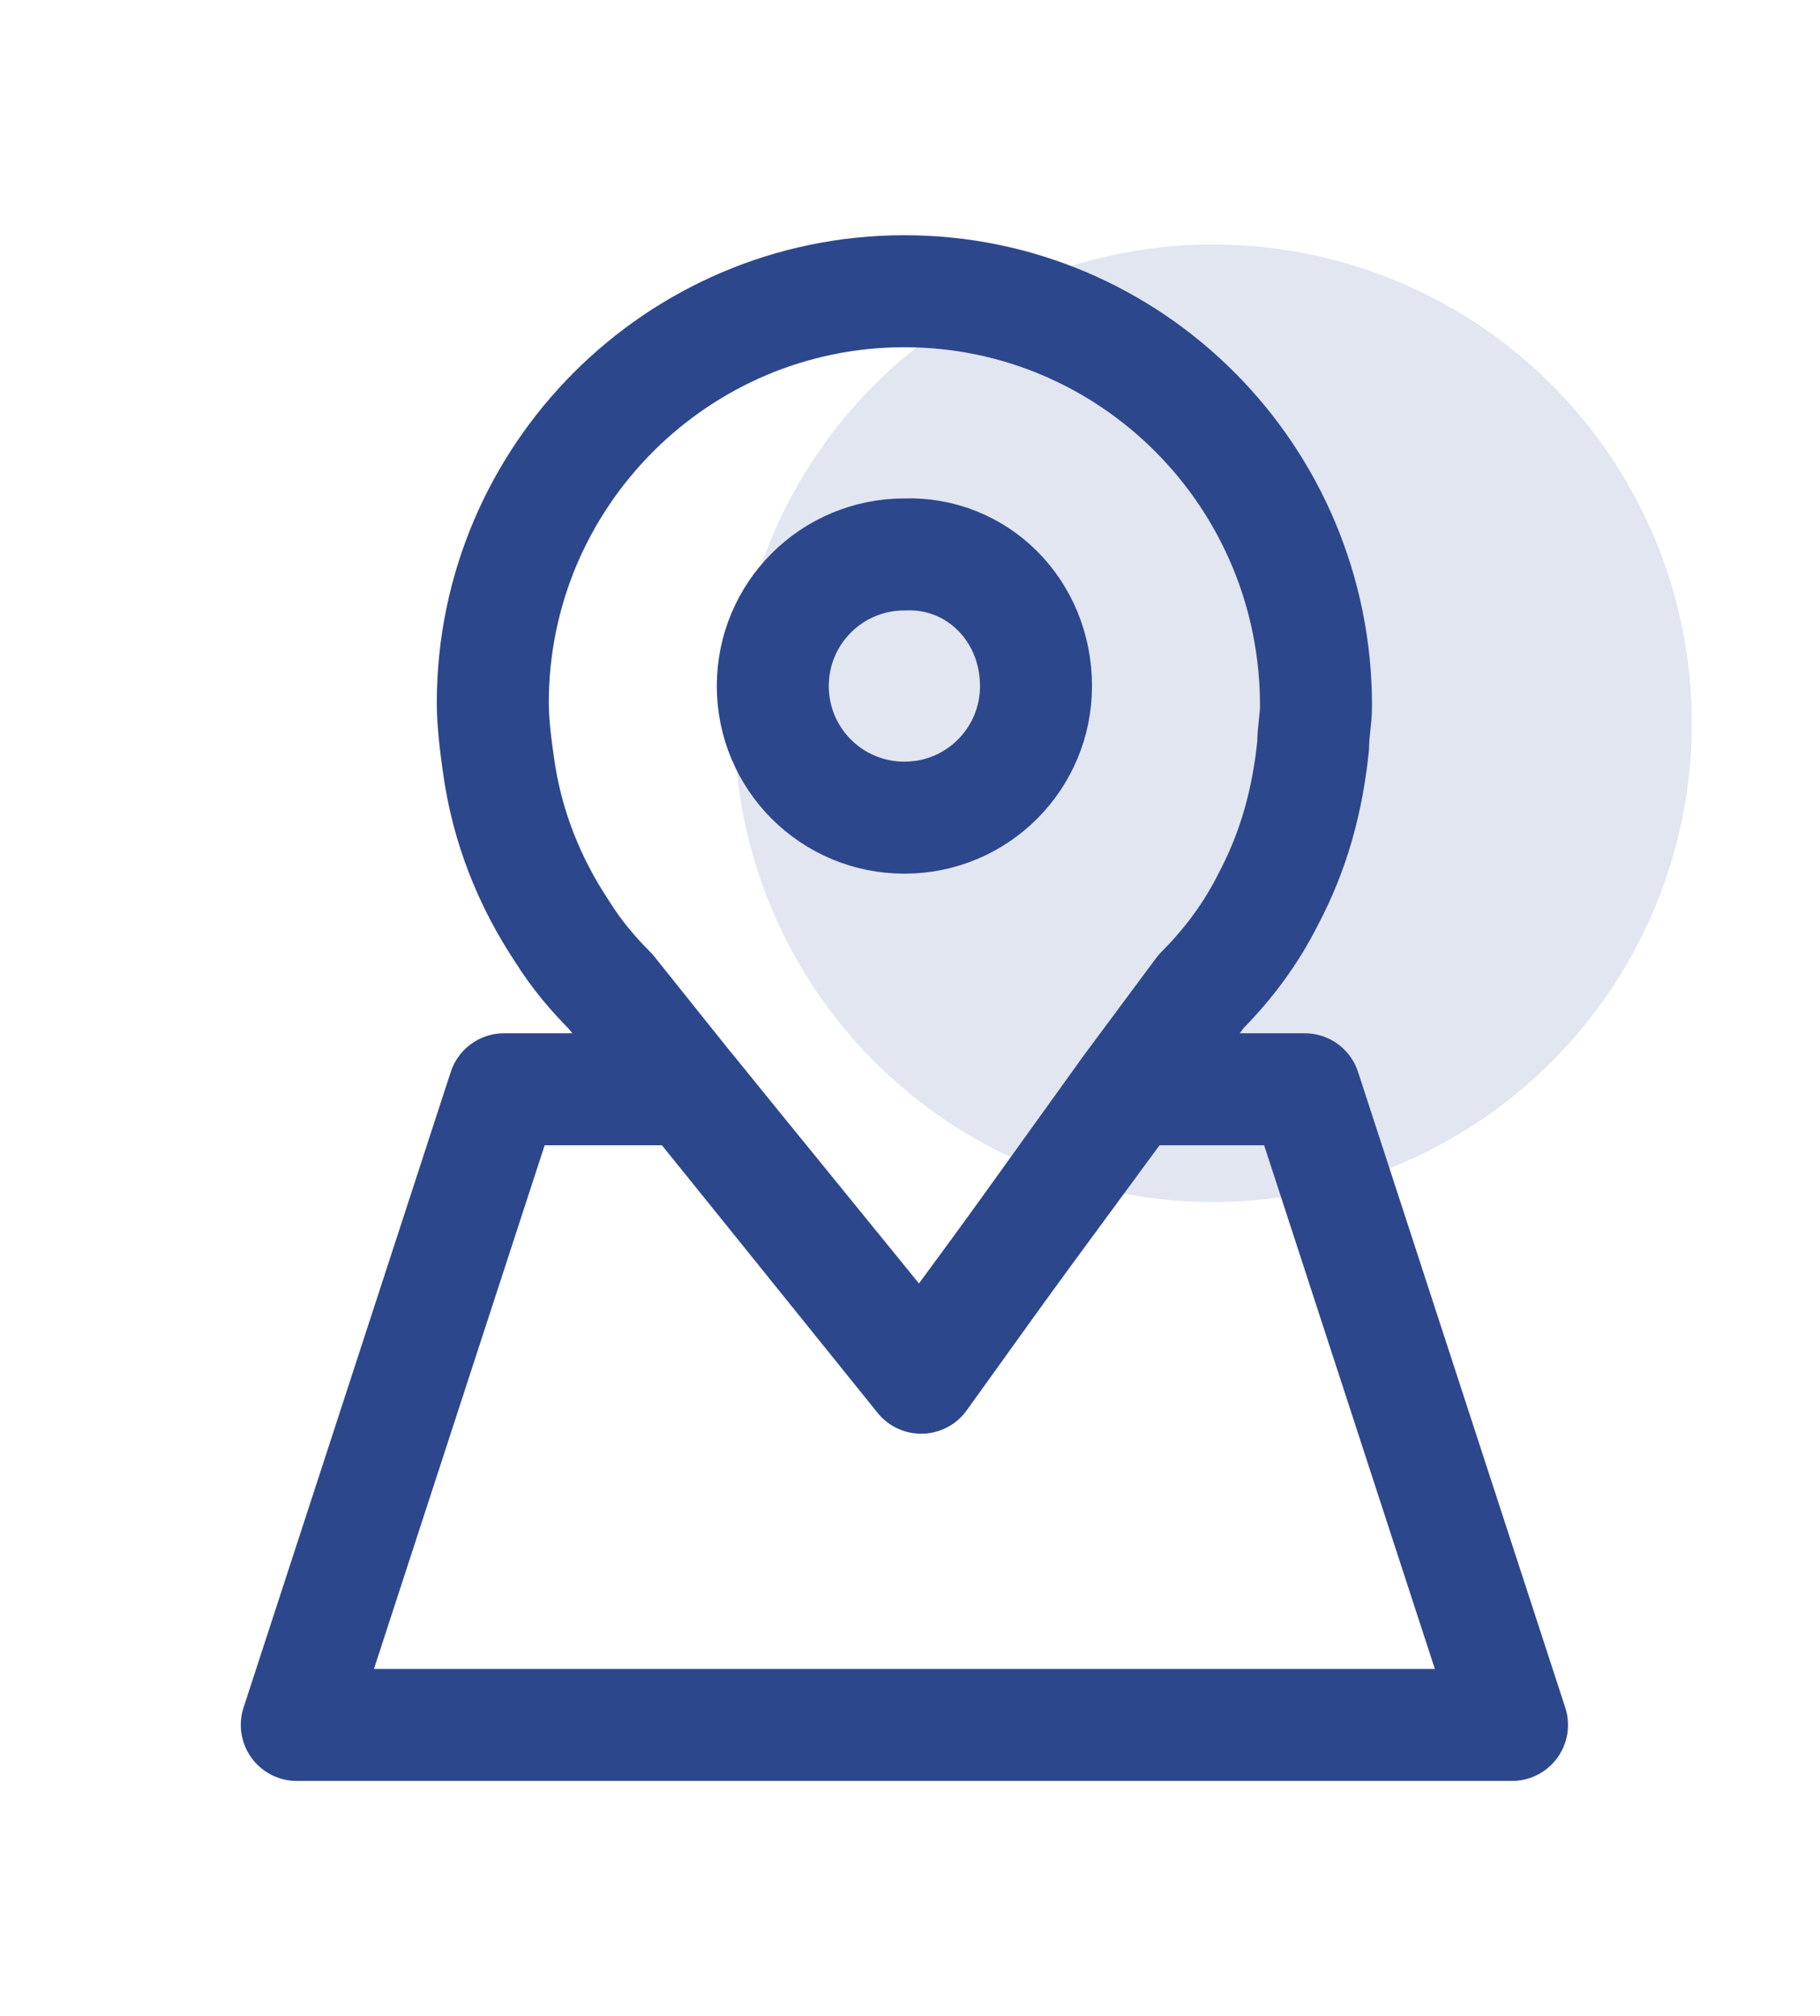
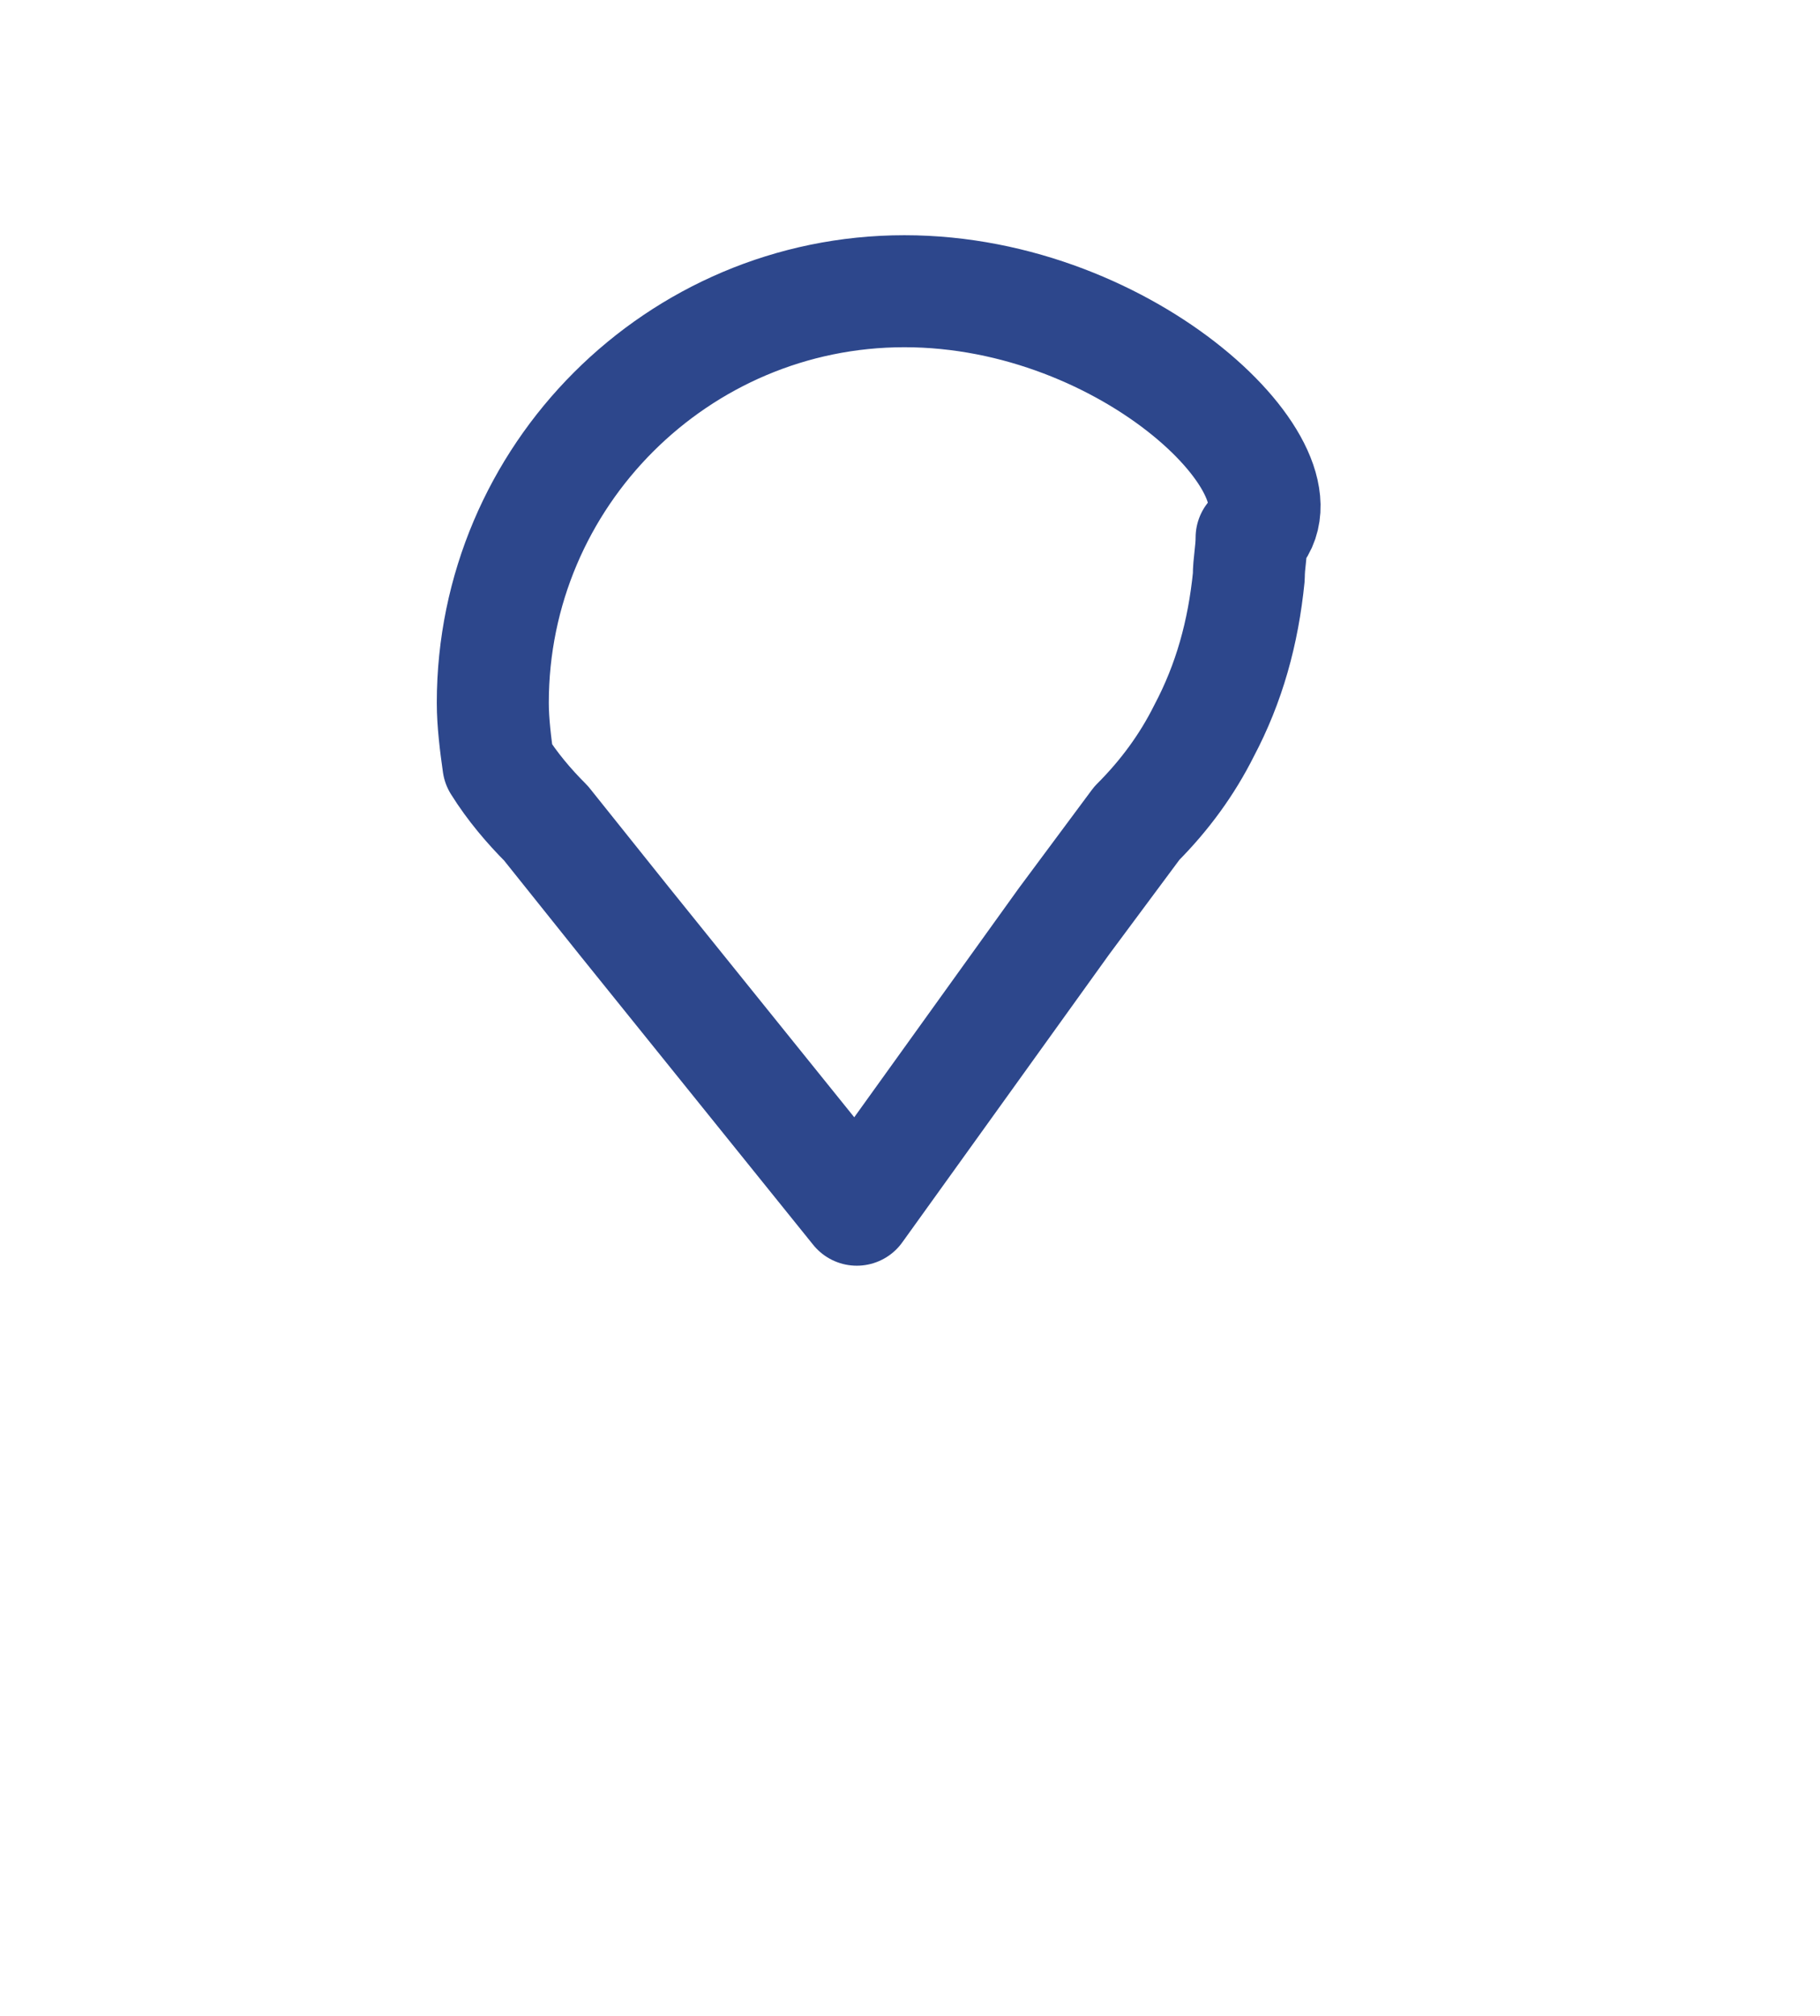
<svg xmlns="http://www.w3.org/2000/svg" version="1.1" id="레이어_1" x="0px" y="0px" width="65px" height="72px" viewBox="0 0 65 72" style="enable-background:new 0 0 65 72;" xml:space="preserve">
  <style type="text/css">
	.st0{fill:#E2E6F1;}
	.st1{fill:none;stroke:#2D478C;stroke-width:4;stroke-linecap:round;stroke-linejoin:round;}
</style>
-   <ellipse transform="matrix(0.707 -0.707 0.707 0.707 -5.53 38.2)" class="st0" cx="43.3" cy="25.8" rx="17.1" ry="17.1" />
  <g>
    <g>
-       <polygon class="st1" points="10.6,61.6 54,61.6 46.6,38.9 40.4,38.9 32.9,49.1 24.6,38.9 18,38.9   " />
-       <path class="st1" d="M32.3,10.4c-8.1,0-14.7,6.6-14.7,14.7c0,0.7,0.1,1.5,0.2,2.2c0.3,2.2,1.1,4.2,2.3,6c0.5,0.8,1.1,1.5,1.7,2.1    l2.8,3.5l8.3,10.3l7.4-10.3l2.6-3.5c1-1,1.8-2.1,2.4-3.3c0.9-1.7,1.4-3.5,1.6-5.5c0-0.5,0.1-0.9,0.1-1.4    C47,17,40.4,10.4,32.3,10.4z" />
+       <path class="st1" d="M32.3,10.4c-8.1,0-14.7,6.6-14.7,14.7c0,0.7,0.1,1.5,0.2,2.2c0.5,0.8,1.1,1.5,1.7,2.1    l2.8,3.5l8.3,10.3l7.4-10.3l2.6-3.5c1-1,1.8-2.1,2.4-3.3c0.9-1.7,1.4-3.5,1.6-5.5c0-0.5,0.1-0.9,0.1-1.4    C47,17,40.4,10.4,32.3,10.4z" />
    </g>
-     <path class="st1" d="M37,24.5c0,2.6-2.1,4.7-4.7,4.7c-2.6,0-4.7-2.1-4.7-4.7c0-2.6,2.1-4.7,4.7-4.7C34.9,19.7,37,21.8,37,24.5z" />
  </g>
</svg>